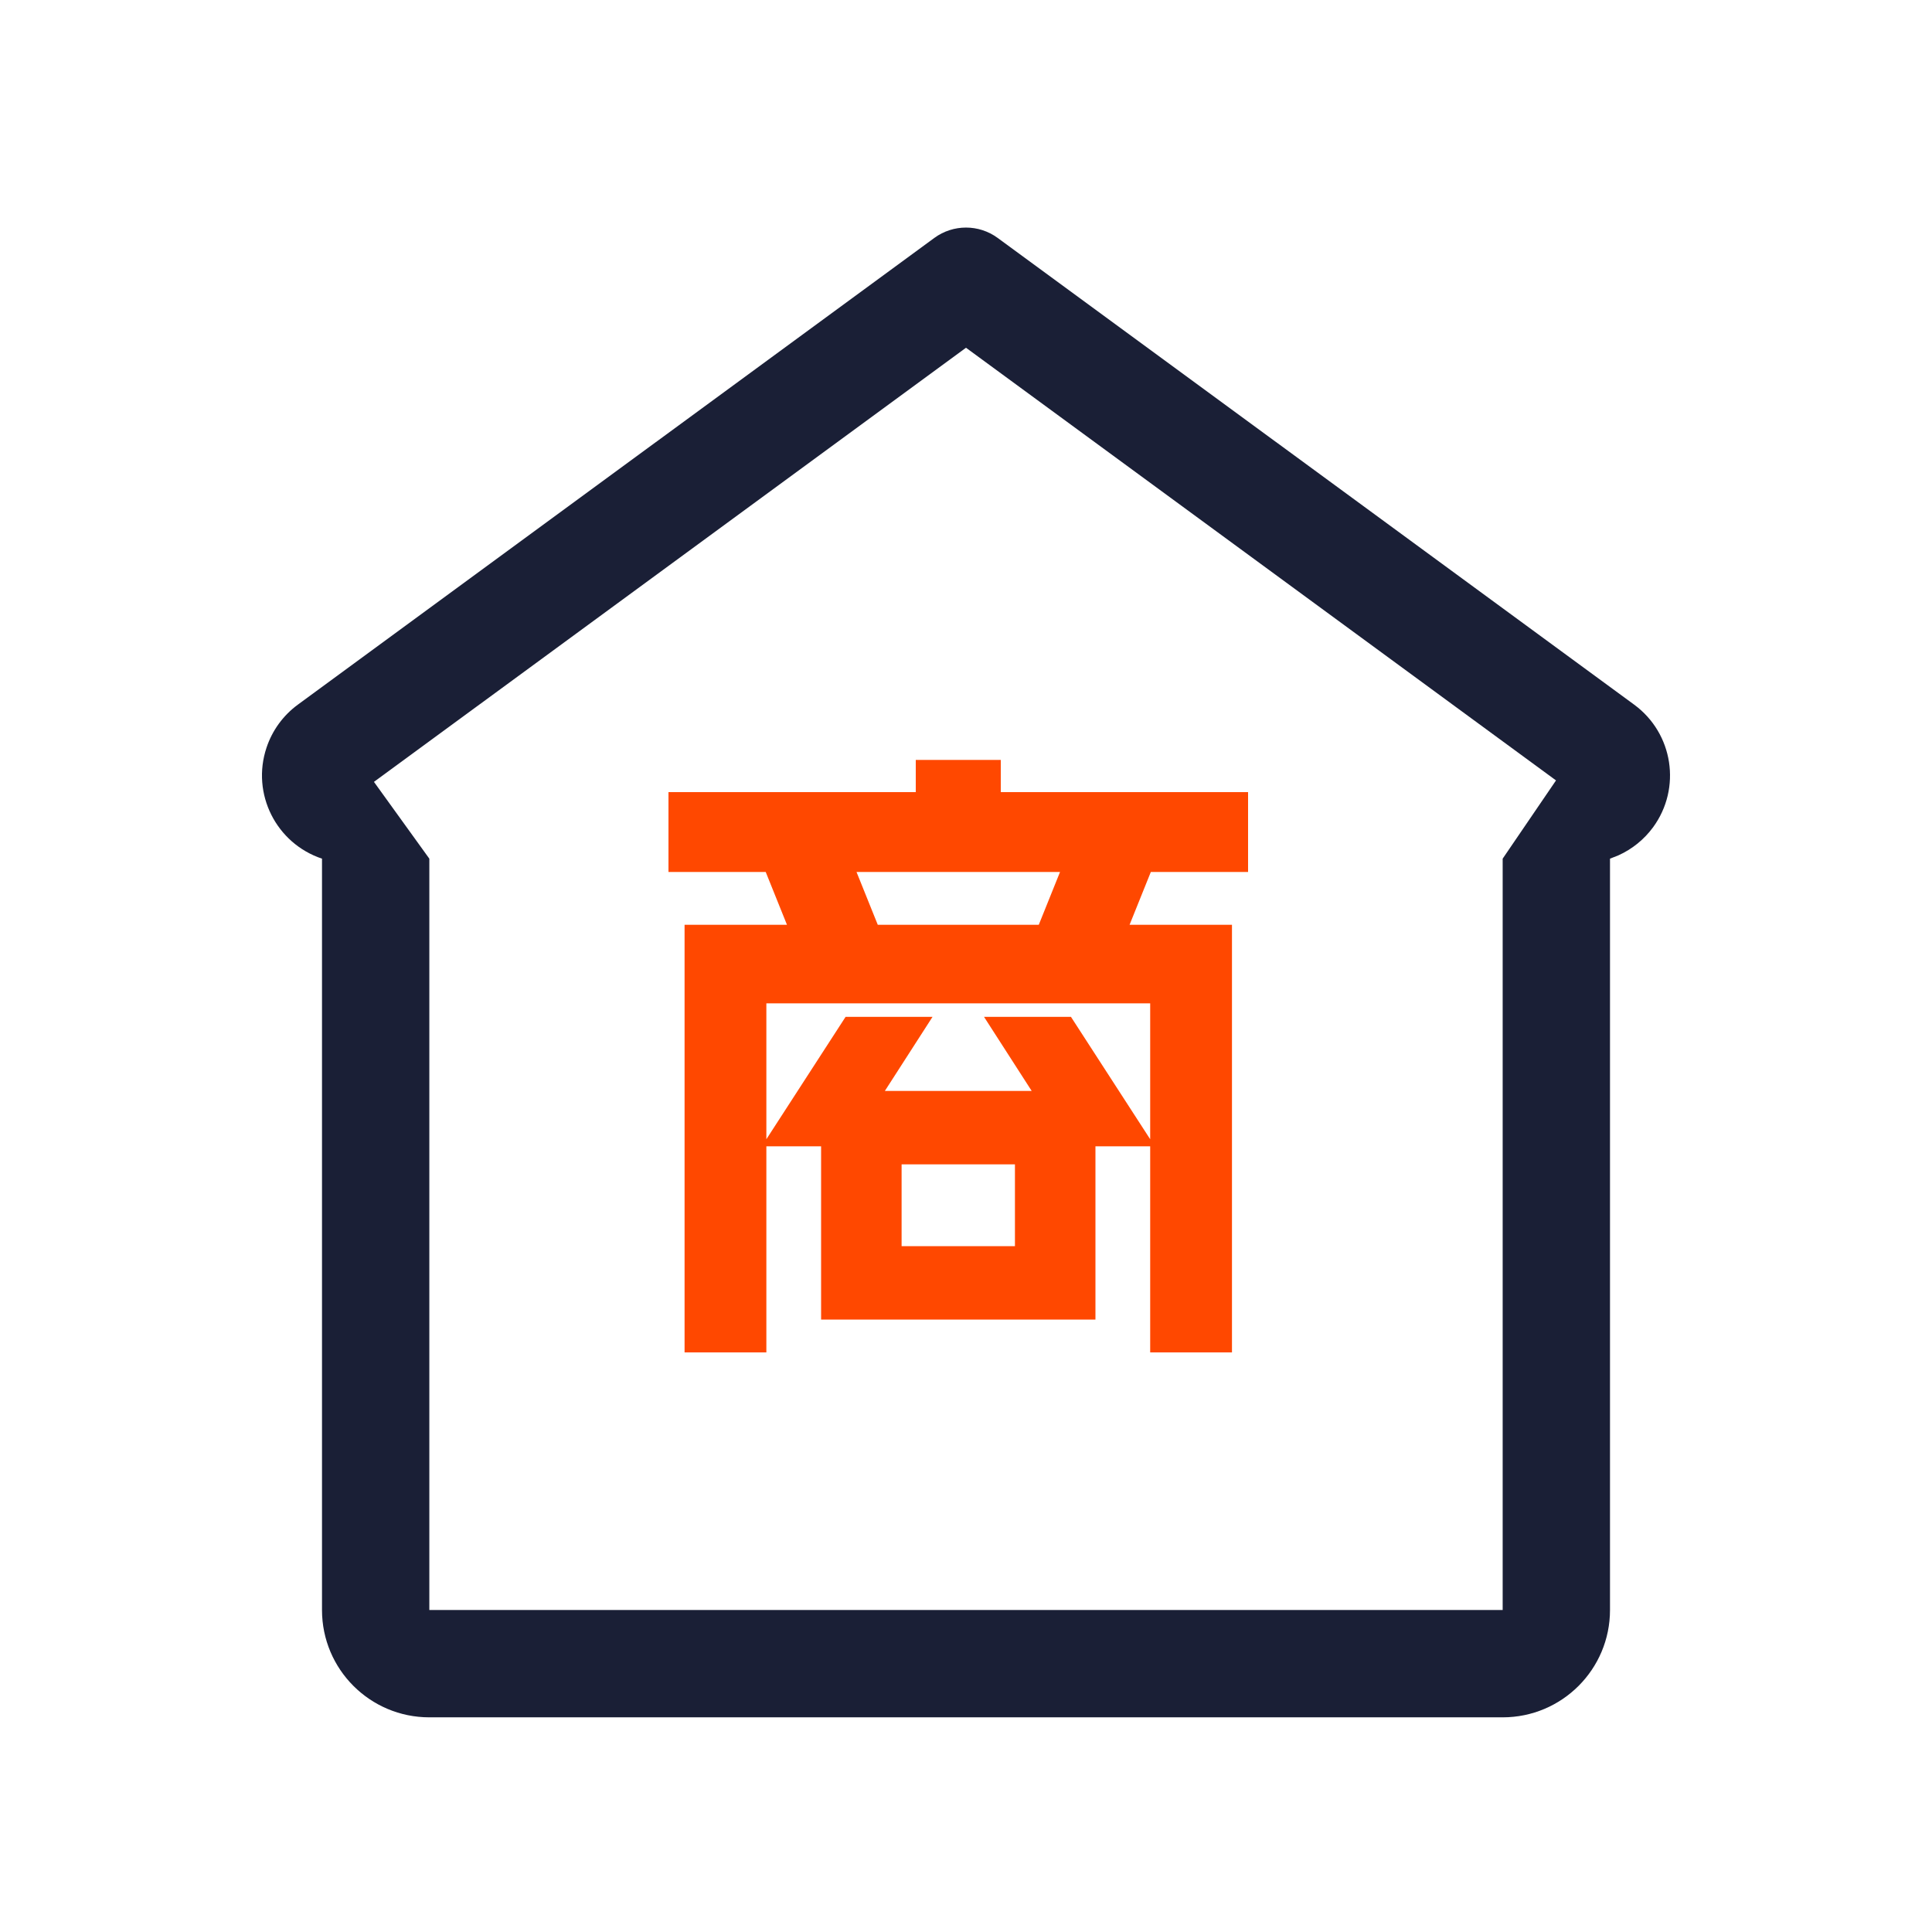
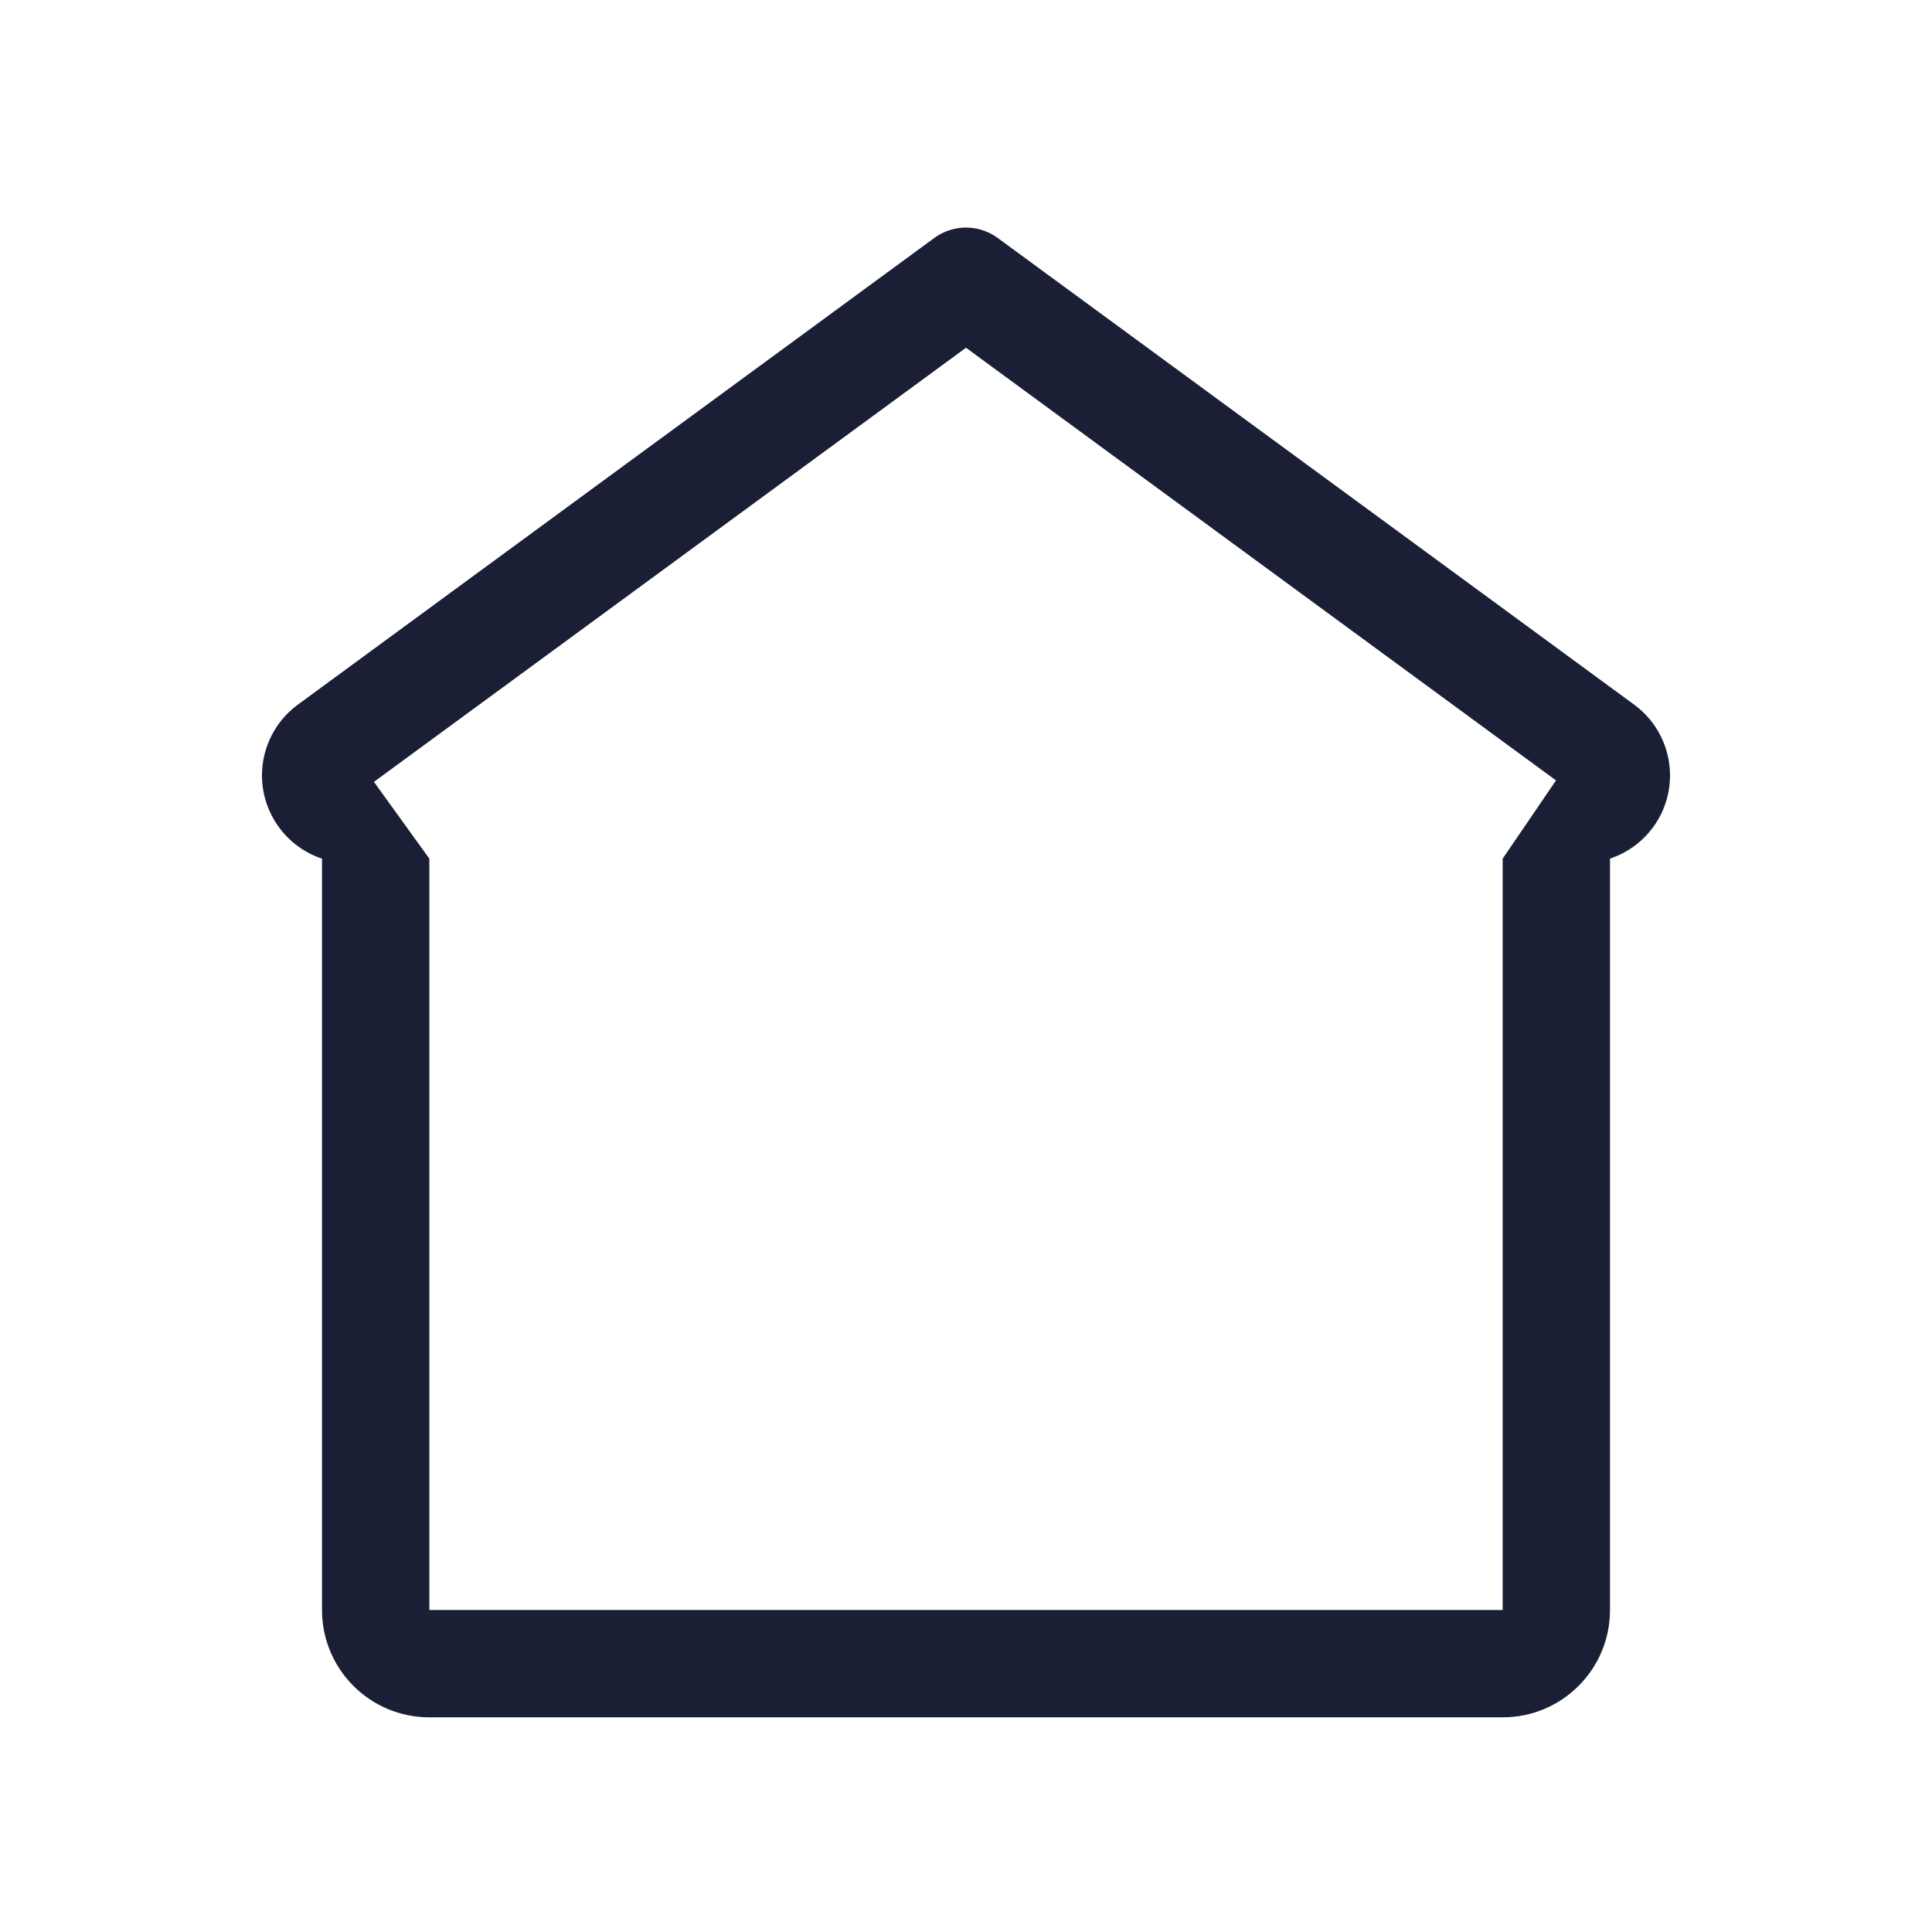
<svg xmlns="http://www.w3.org/2000/svg" width="36px" height="36px" viewBox="0 0 36 36" version="1.1">
  <title>功能icon/保证金商户平台</title>
  <g id="页面-2" stroke="none" stroke-width="1" fill="none" fill-rule="evenodd">
    <g id="平安银行-首页2hover" transform="translate(-1202, -1114)" fill-rule="nonzero">
      <g id="快捷入口1" transform="translate(360, 810)">
        <g id="功能icon/保证金商户平台" transform="translate(842, 304)">
          <path d="M18.591,4.434 L30.45,13.13 C31.178,13.664 31.336,14.687 30.802,15.416 C30.635,15.643 30.412,15.823 30.157,15.938 L30,16 L30,30 C30,31.105 29.105,32 28,32 L8,32 C6.895,32 6,31.105 6,30 L6,16 C5.143,15.714 4.68,14.788 4.966,13.932 C5.073,13.61 5.277,13.33 5.55,13.13 L17.409,4.434 C17.761,4.176 18.239,4.176 18.591,4.434 Z M18,6.48 L6.968,14.569 L8,16 L8,30 L28,30 L28,16 L28.994,14.542 L18,6.48 Z" id="矩形" fill="#1A1F36" />
          <g id="商" transform="translate(12.456, 14.16)" fill="#FF4800">
-             <path d="M2.208,3.072 L1.812,2.088 L0,2.088 L0,0.6 L4.608,0.6 L4.608,0 L6.192,0 L6.192,0.6 L10.8,0.6 L10.8,2.088 L8.988,2.088 L8.592,3.072 L10.5,3.072 L10.5,11.04 L8.976,11.04 L8.976,7.2 L7.956,7.2 L7.956,10.428 L2.844,10.428 L2.844,7.2 L1.824,7.2 L1.824,11.04 L0.3,11.04 L0.3,3.072 L2.208,3.072 Z M3.3,4.788 L4.92,4.788 L4.032,6.168 L6.768,6.168 L5.88,4.788 L7.5,4.788 L8.976,7.068 L8.976,4.536 L1.824,4.536 L1.824,7.068 L3.3,4.788 Z M3.9,3.072 L6.9,3.072 L7.296,2.088 L3.504,2.088 L3.9,3.072 Z M6.456,9.06 L6.456,7.536 L4.344,7.536 L4.344,9.06 L6.456,9.06 Z" id="形状" />
-           </g>
+             </g>
        </g>
      </g>
    </g>
  </g>
</svg>